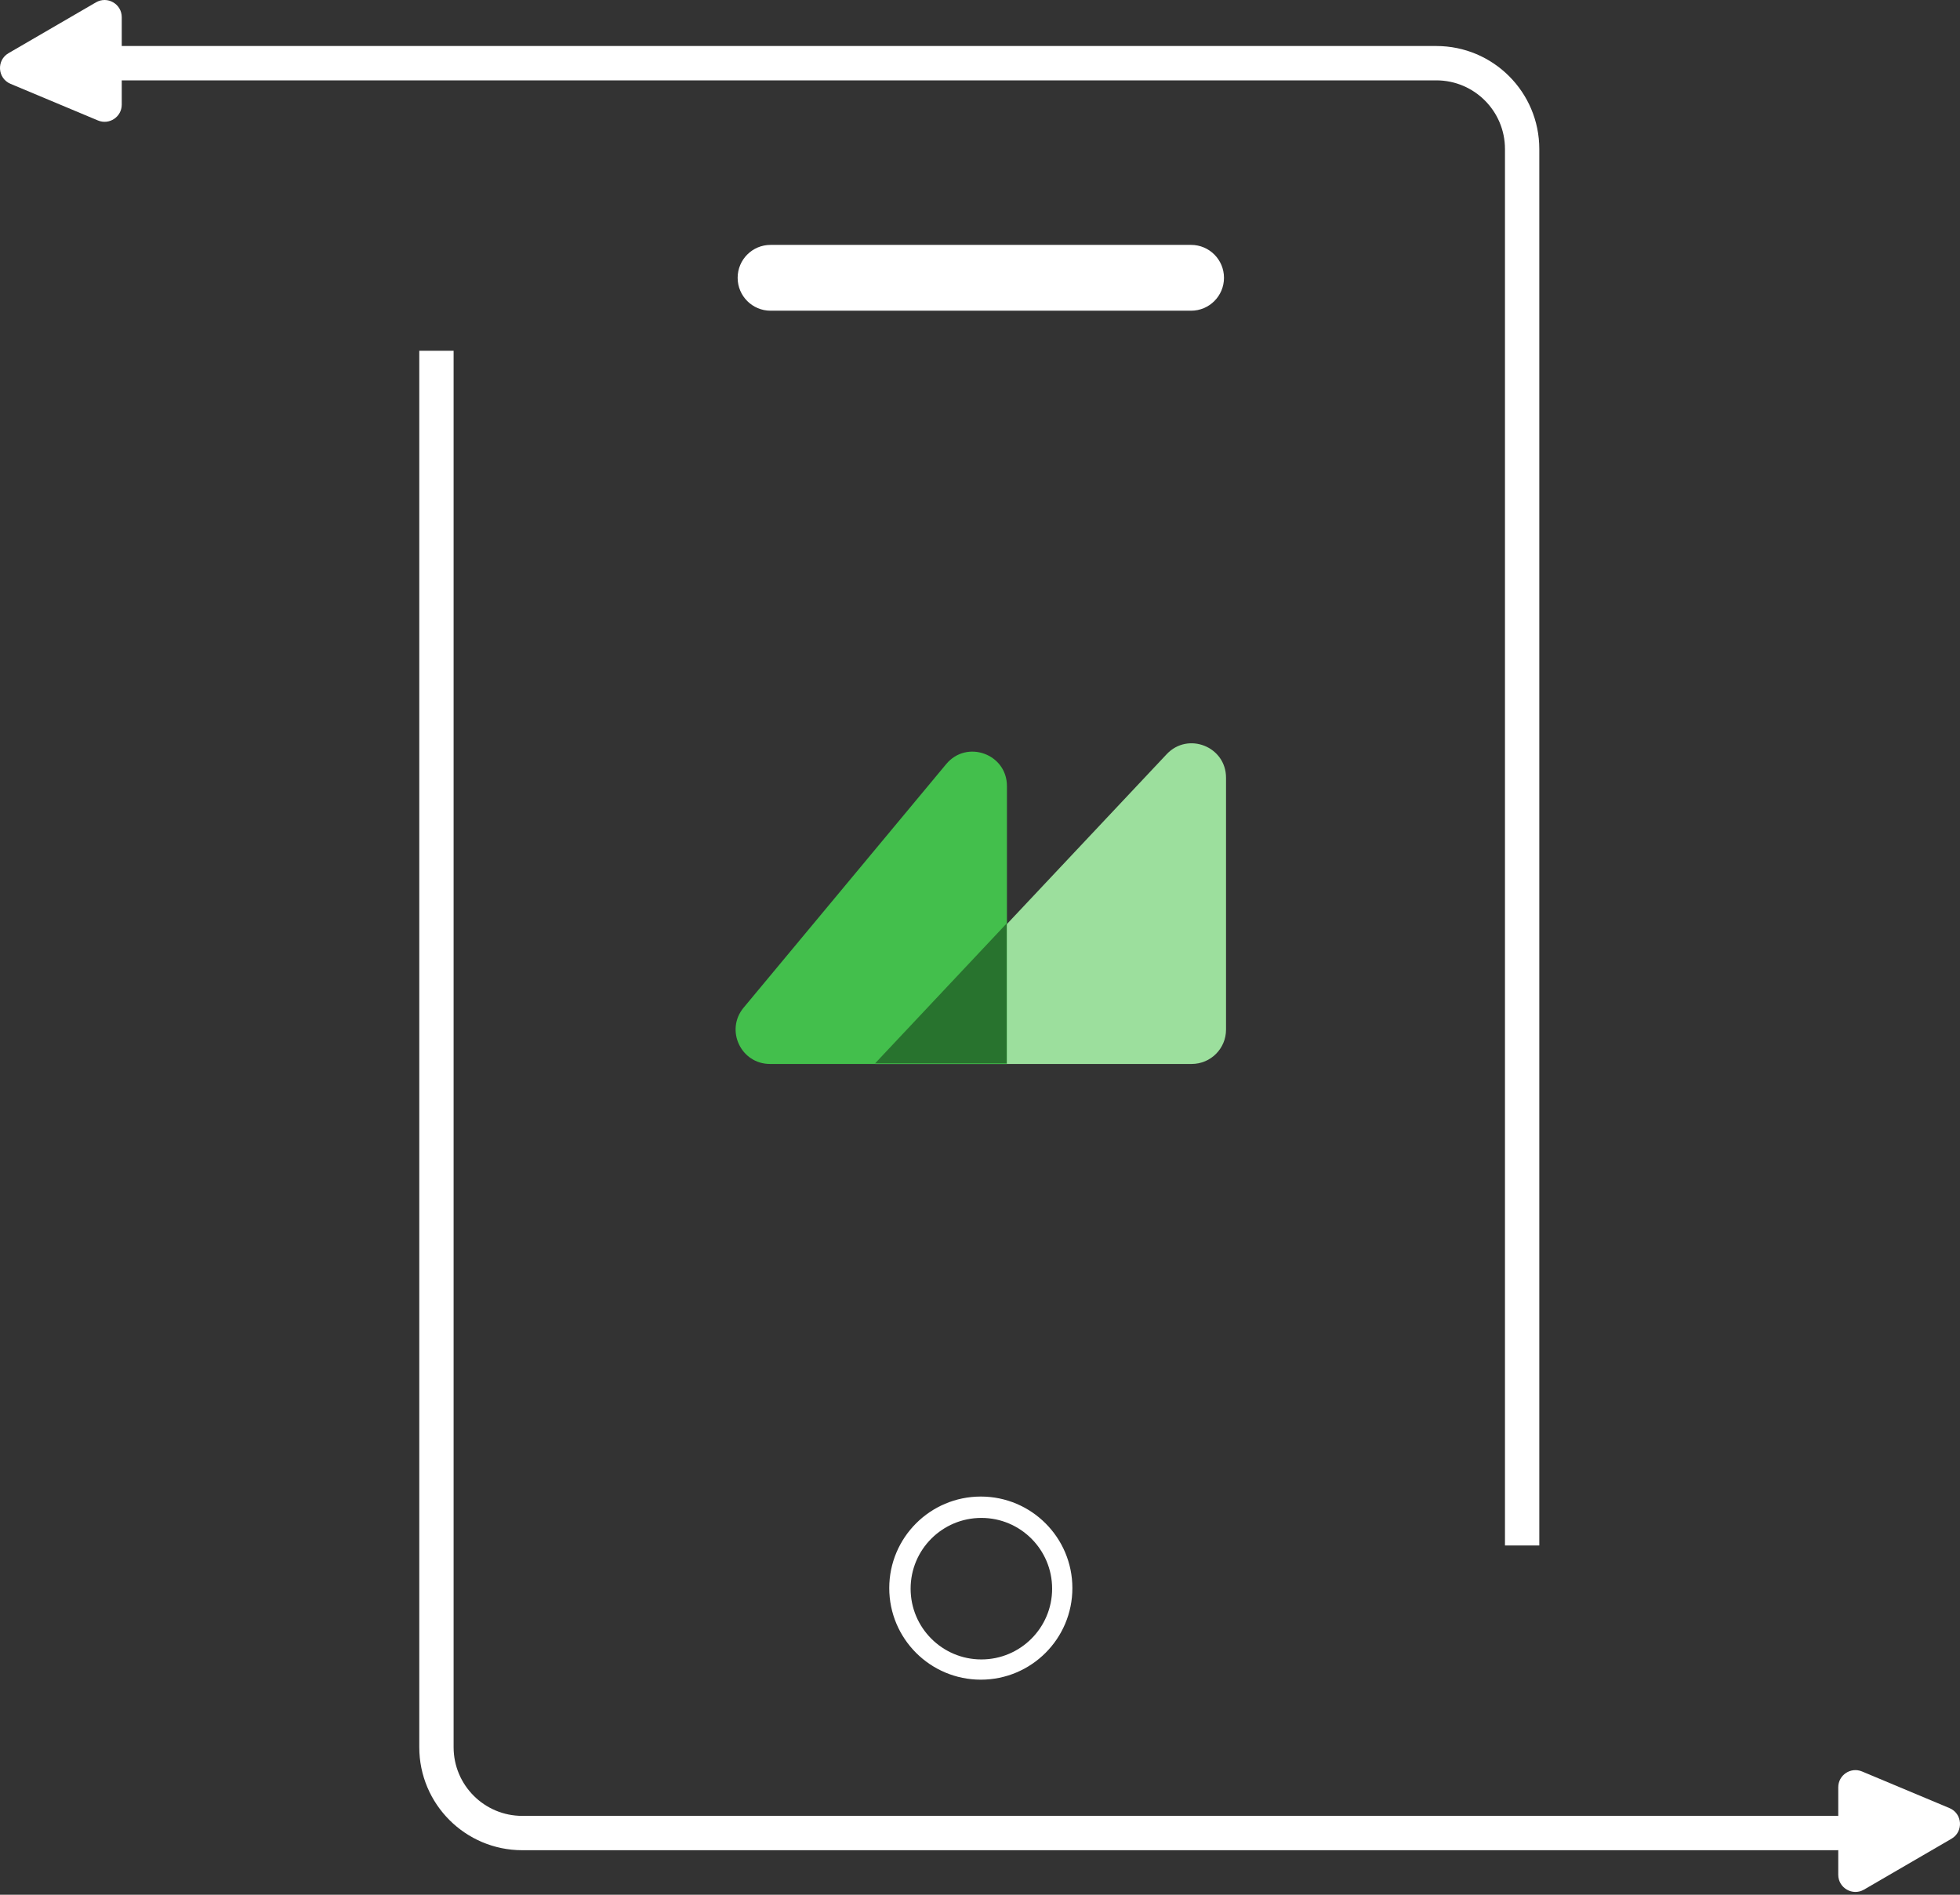
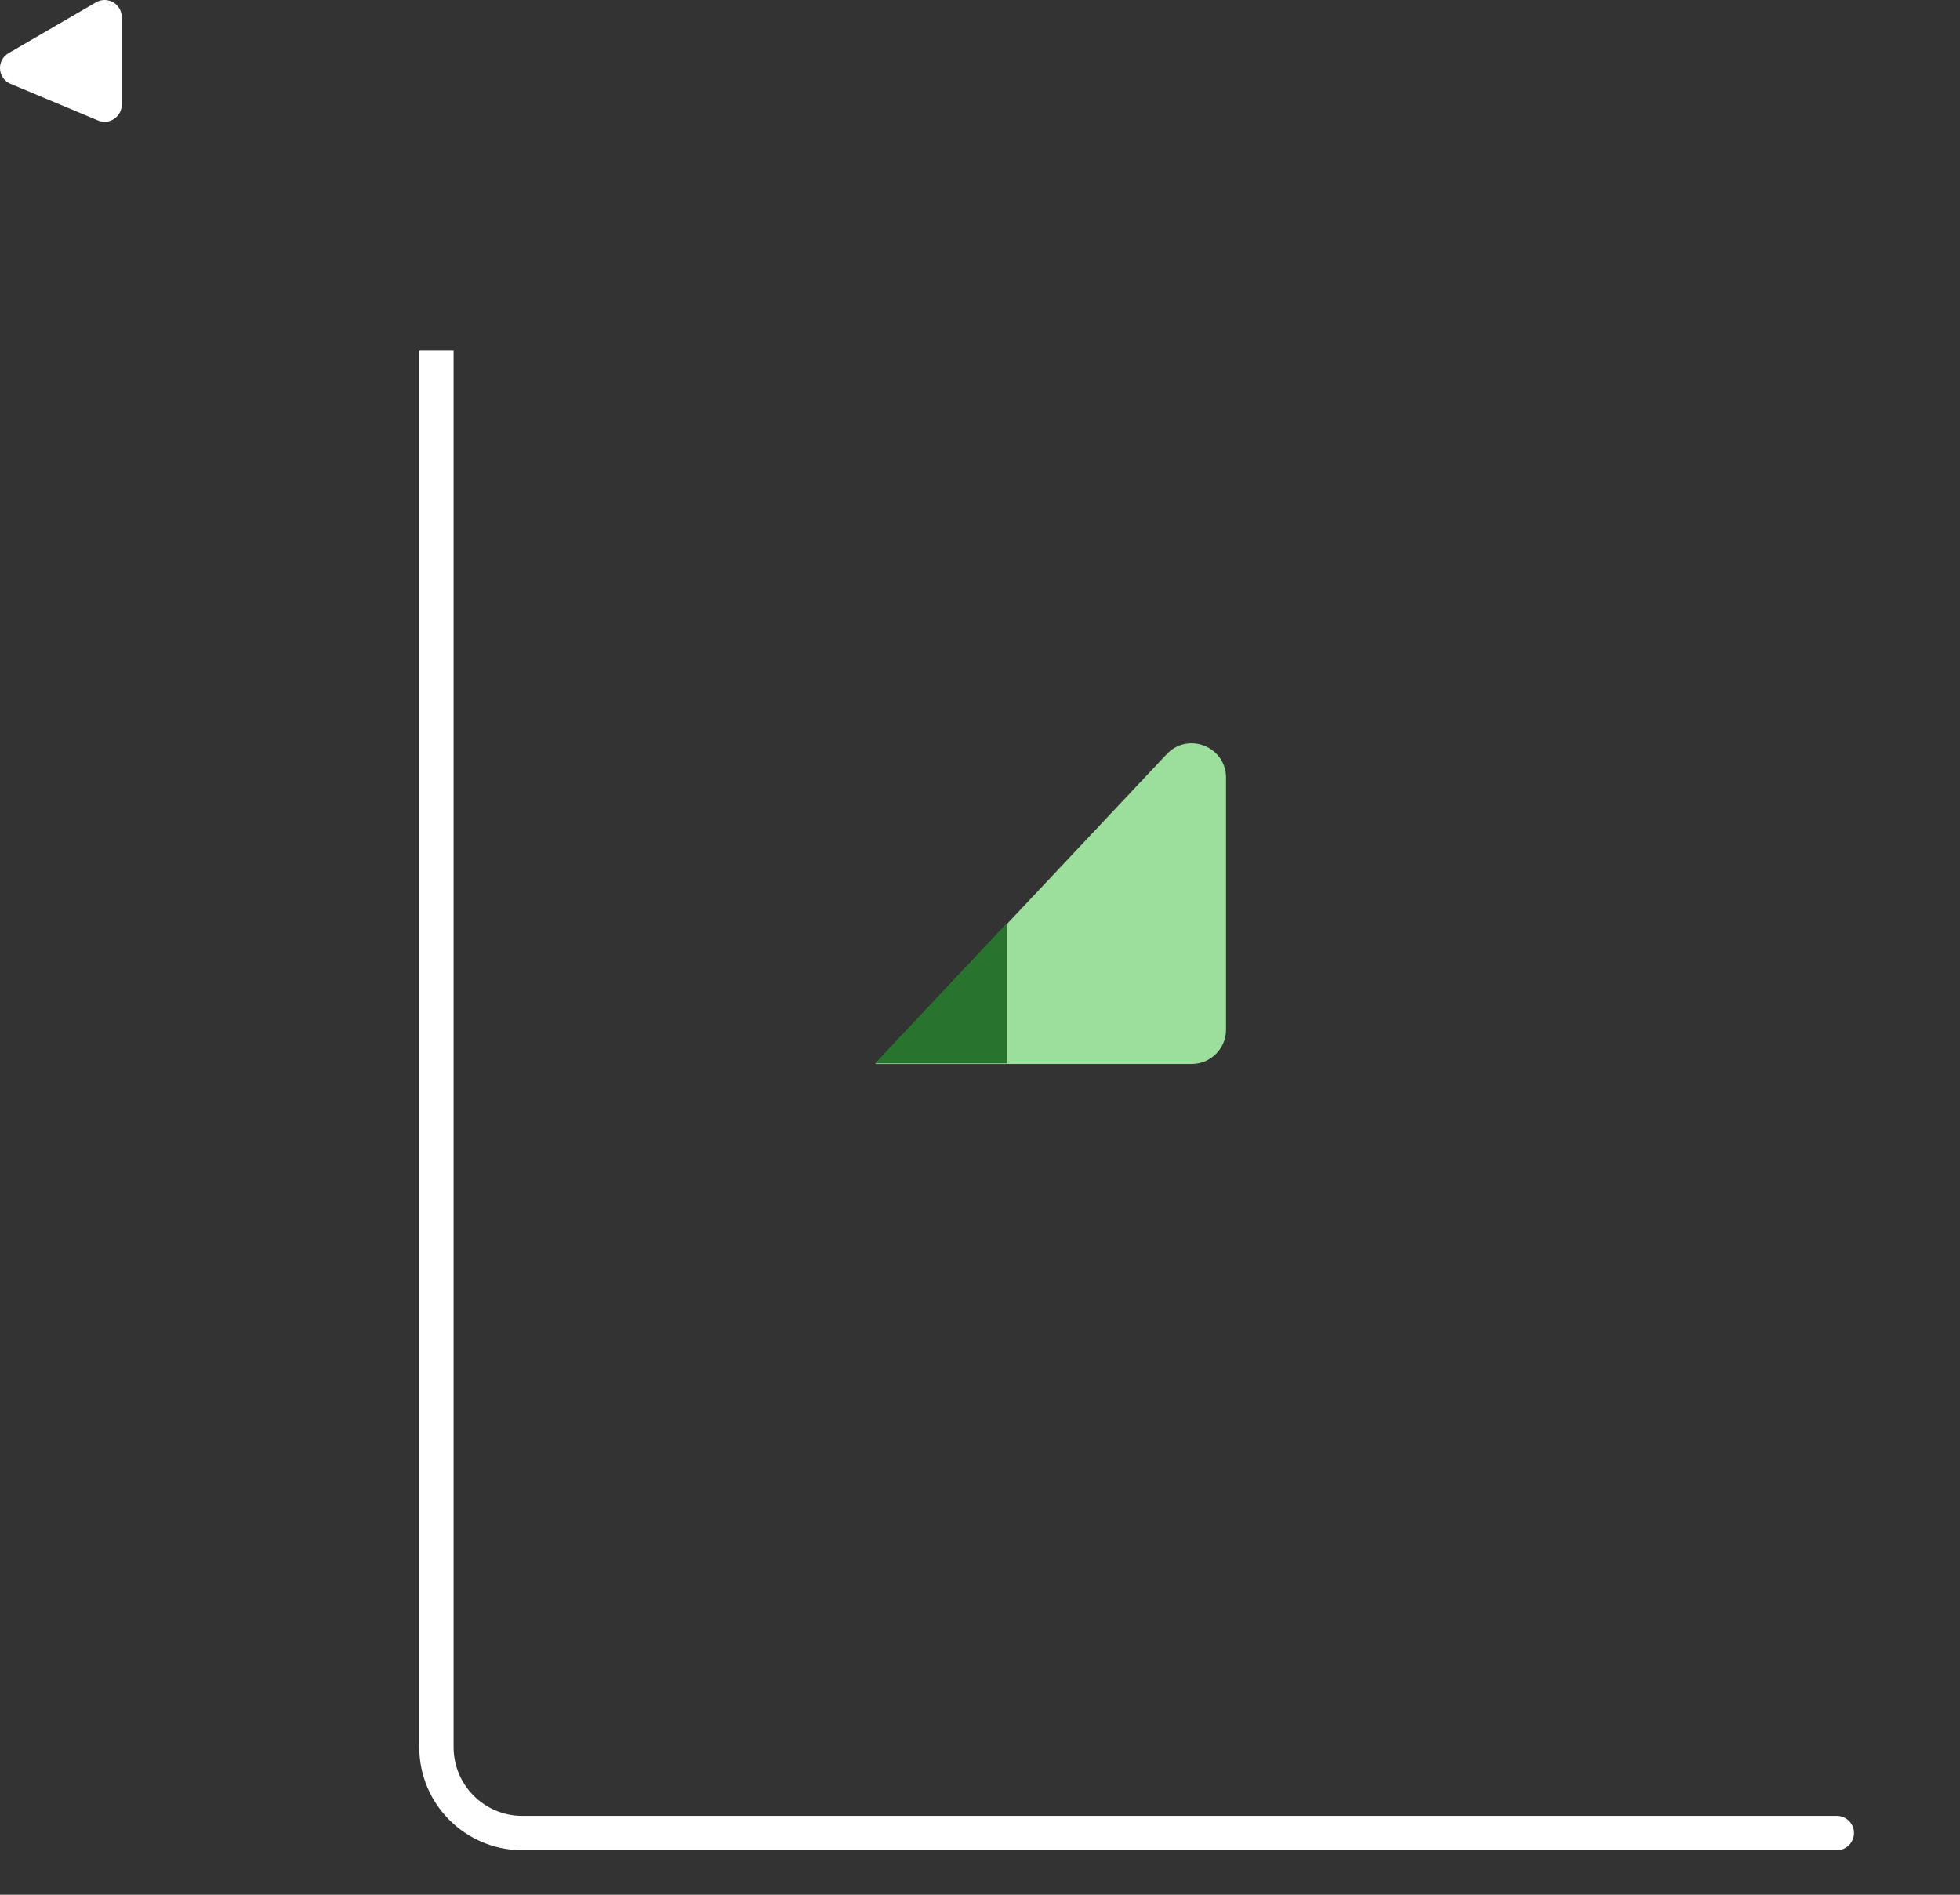
<svg xmlns="http://www.w3.org/2000/svg" width="120" height="116" viewBox="0 0 120 116" fill="none">
  <rect x="0" y="0" width="120" height="116" fill="#333333" stroke="none" />
-   <path d="M72.924 14.993H47.176C46.063 14.993 45.162 15.895 45.162 17.008C45.162 18.12 46.063 19.022 47.176 19.022H72.924C74.036 19.022 74.938 18.12 74.938 17.008C74.938 15.895 74.036 14.993 72.924 14.993Z" fill="white" />
  <path d="M72.961 65.138H53.593L71.43 46.172C72.735 44.785 75.063 45.708 75.063 47.612V63.036C75.063 64.197 74.122 65.138 72.961 65.138Z" fill="#9CDF9D" />
-   <path d="M61.649 65.138H47.142C45.361 65.138 44.388 63.061 45.527 61.692L57.931 46.779C59.189 45.266 61.649 46.156 61.649 48.123V65.138Z" fill="#43BF4C" />
  <path fill-rule="evenodd" clip-rule="evenodd" d="M53.576 65.102H61.632V56.536L53.576 65.102Z" fill="#28732E" />
-   <path fill-rule="evenodd" clip-rule="evenodd" d="M60.05 102.833C63.146 102.833 65.656 100.323 65.656 97.227C65.656 94.132 63.146 91.622 60.05 91.622C56.954 91.622 54.444 94.132 54.444 97.227C54.444 100.323 56.954 102.833 60.05 102.833ZM60.084 101.594C62.477 101.594 64.416 99.654 64.416 97.262C64.416 94.869 62.477 92.93 60.084 92.93C57.692 92.93 55.752 94.869 55.752 97.262C55.752 99.654 57.692 101.594 60.084 101.594Z" fill="white" />
  <path d="M112.459 113.274C113.039 113.274 113.51 112.803 113.51 112.223C113.51 111.642 113.039 111.172 112.459 111.172V113.274ZM112.459 111.172H31.976V113.274H112.459V111.172ZM27.772 106.967V21.475H25.67V106.967H27.772ZM31.976 111.172C29.654 111.172 27.772 109.289 27.772 106.967H25.67C25.67 110.45 28.493 113.274 31.976 113.274V111.172Z" fill="white" />
-   <path d="M112.546 114.776V109.423C112.546 108.672 113.311 108.163 114.003 108.453L119.355 110.695C120.156 111.031 120.228 112.137 119.477 112.573L114.125 115.685C113.425 116.092 112.546 115.586 112.546 114.776Z" fill="white" />
-   <path d="M7.454 2.817C6.873 2.817 6.403 3.288 6.403 3.869C6.403 4.449 6.873 4.92 7.454 4.92V2.817ZM7.454 4.92H87.937V2.817H7.454V4.92ZM92.141 9.124V94.616H94.243V9.124H92.141ZM87.937 4.92C90.259 4.92 92.141 6.802 92.141 9.124H94.243C94.243 5.641 91.419 2.817 87.937 2.817V4.92Z" fill="white" />
  <path d="M7.454 1.053V6.406C7.454 7.157 6.689 7.665 5.997 7.375L0.645 5.133C-0.156 4.798 -0.228 3.691 0.523 3.255L5.875 0.144C6.575 -0.263 7.454 0.242 7.454 1.053Z" fill="white" />
</svg>